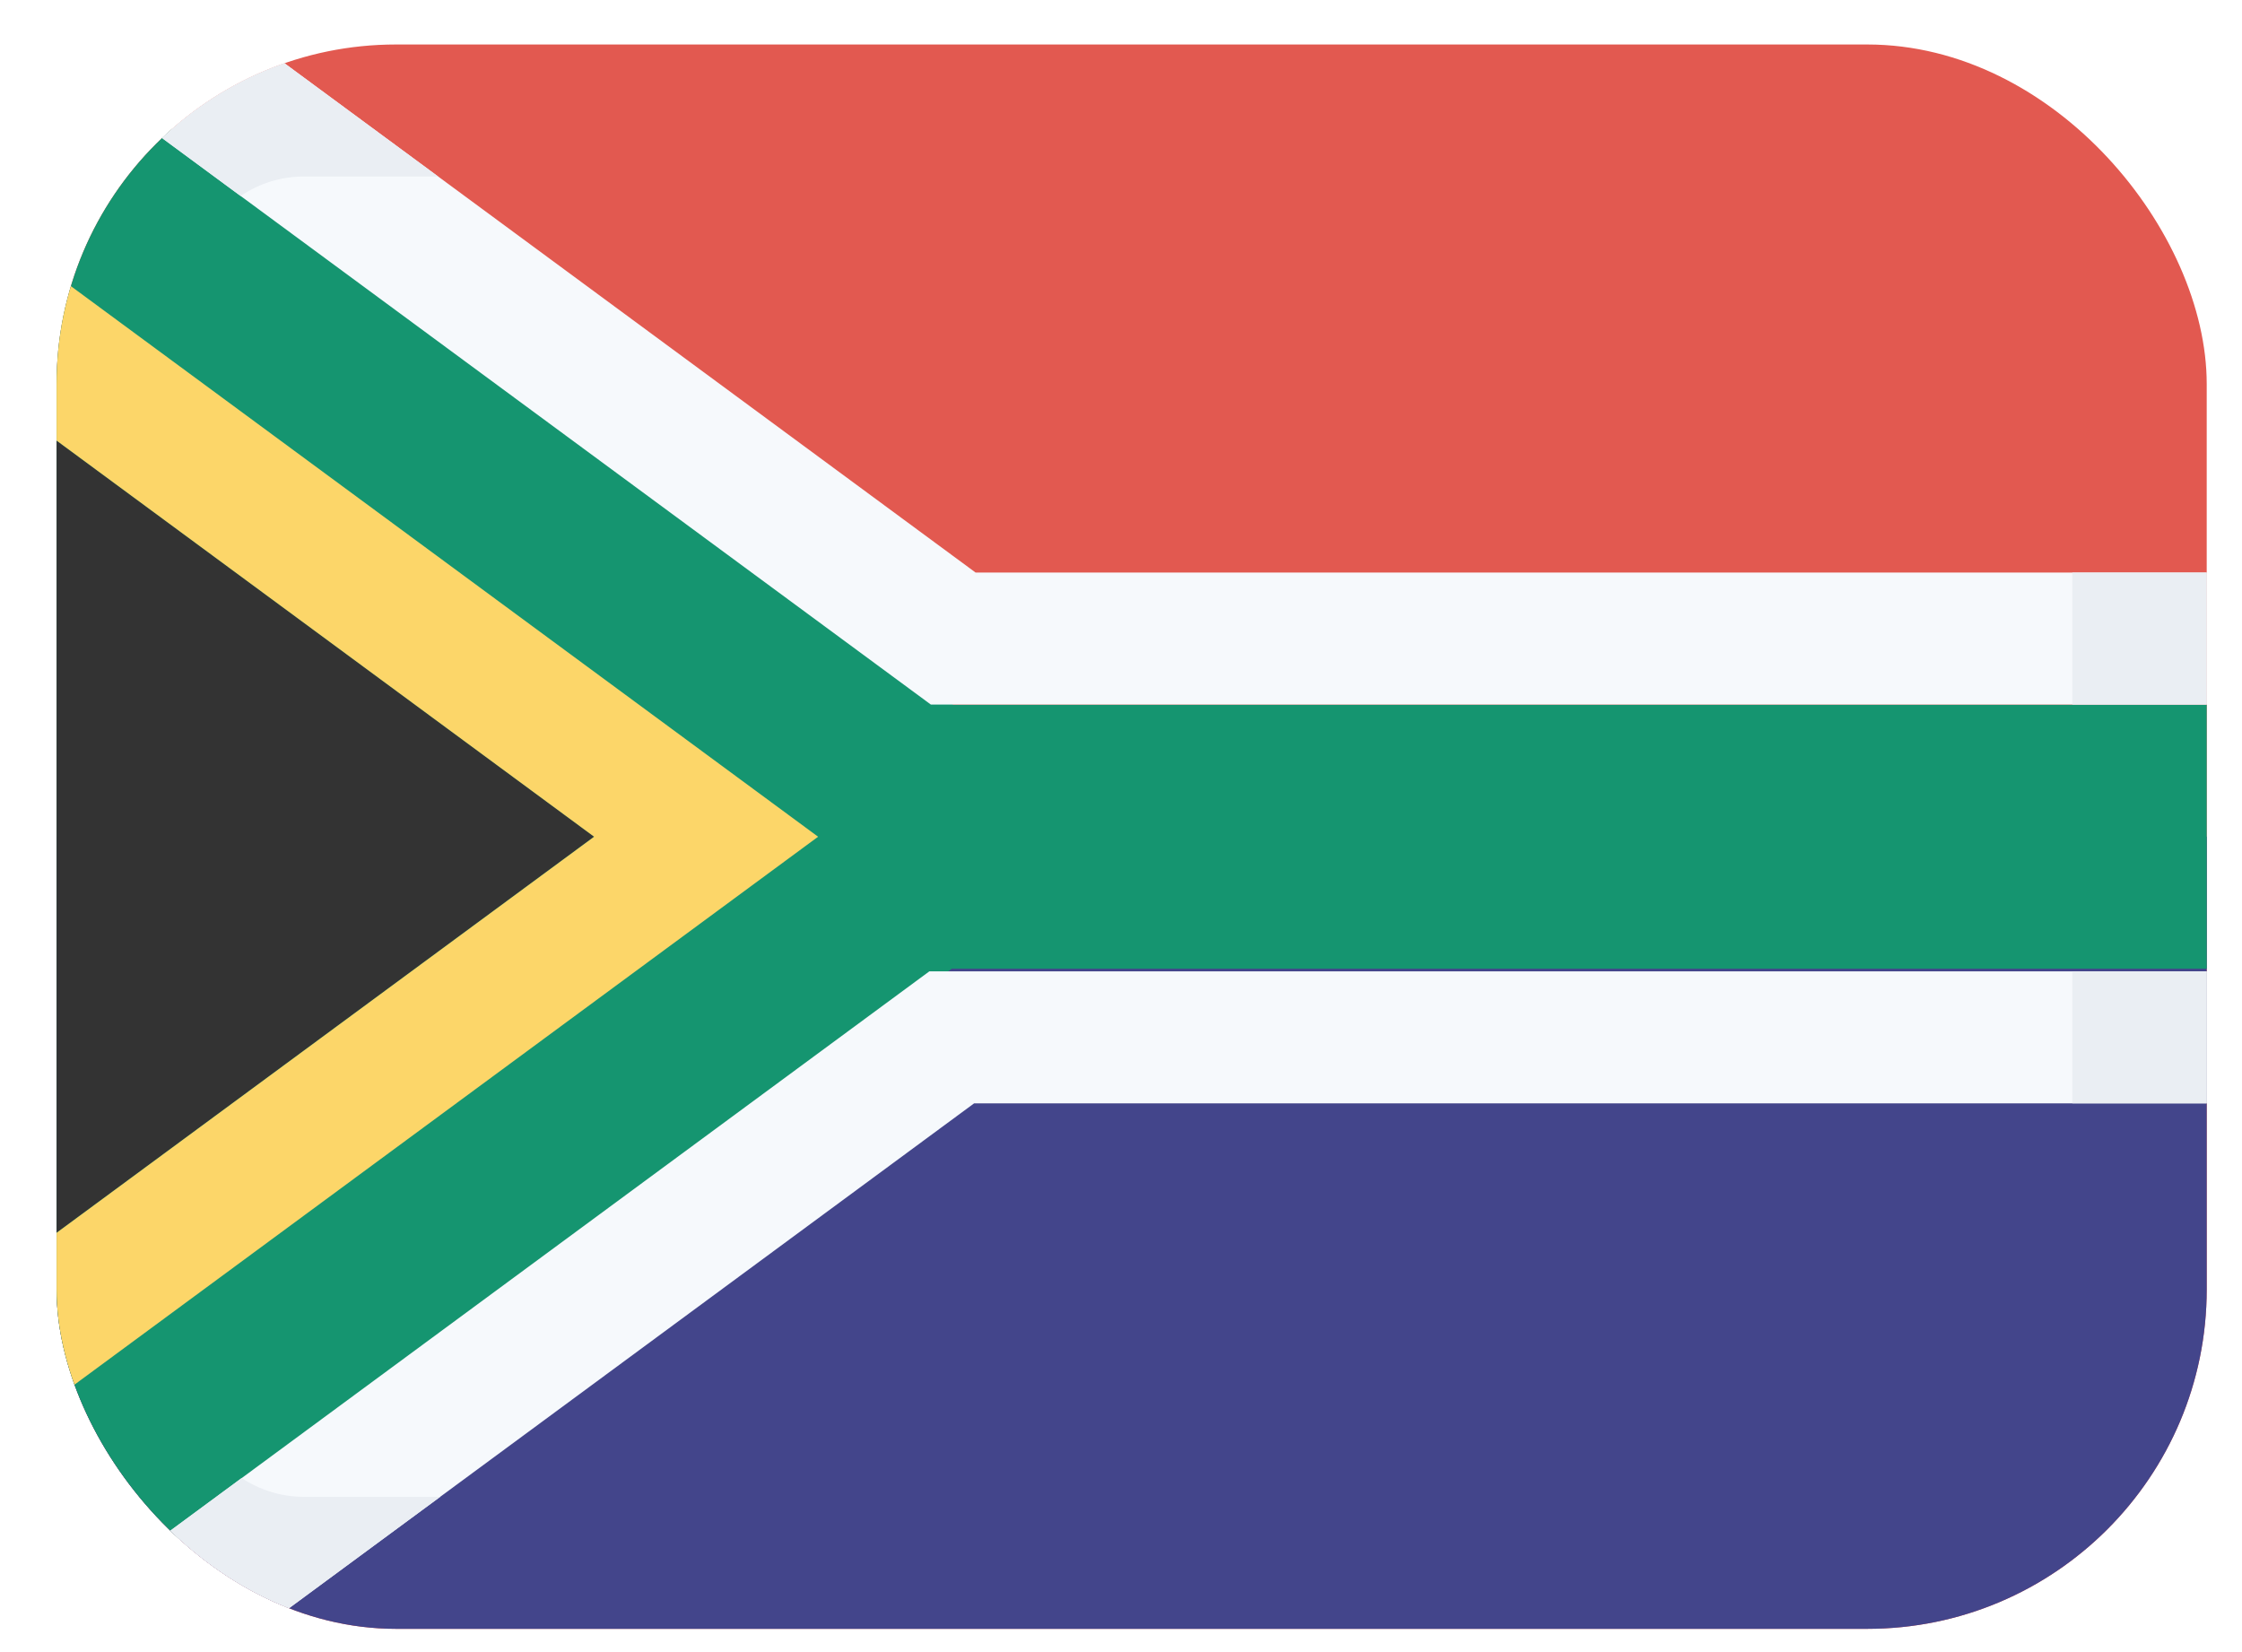
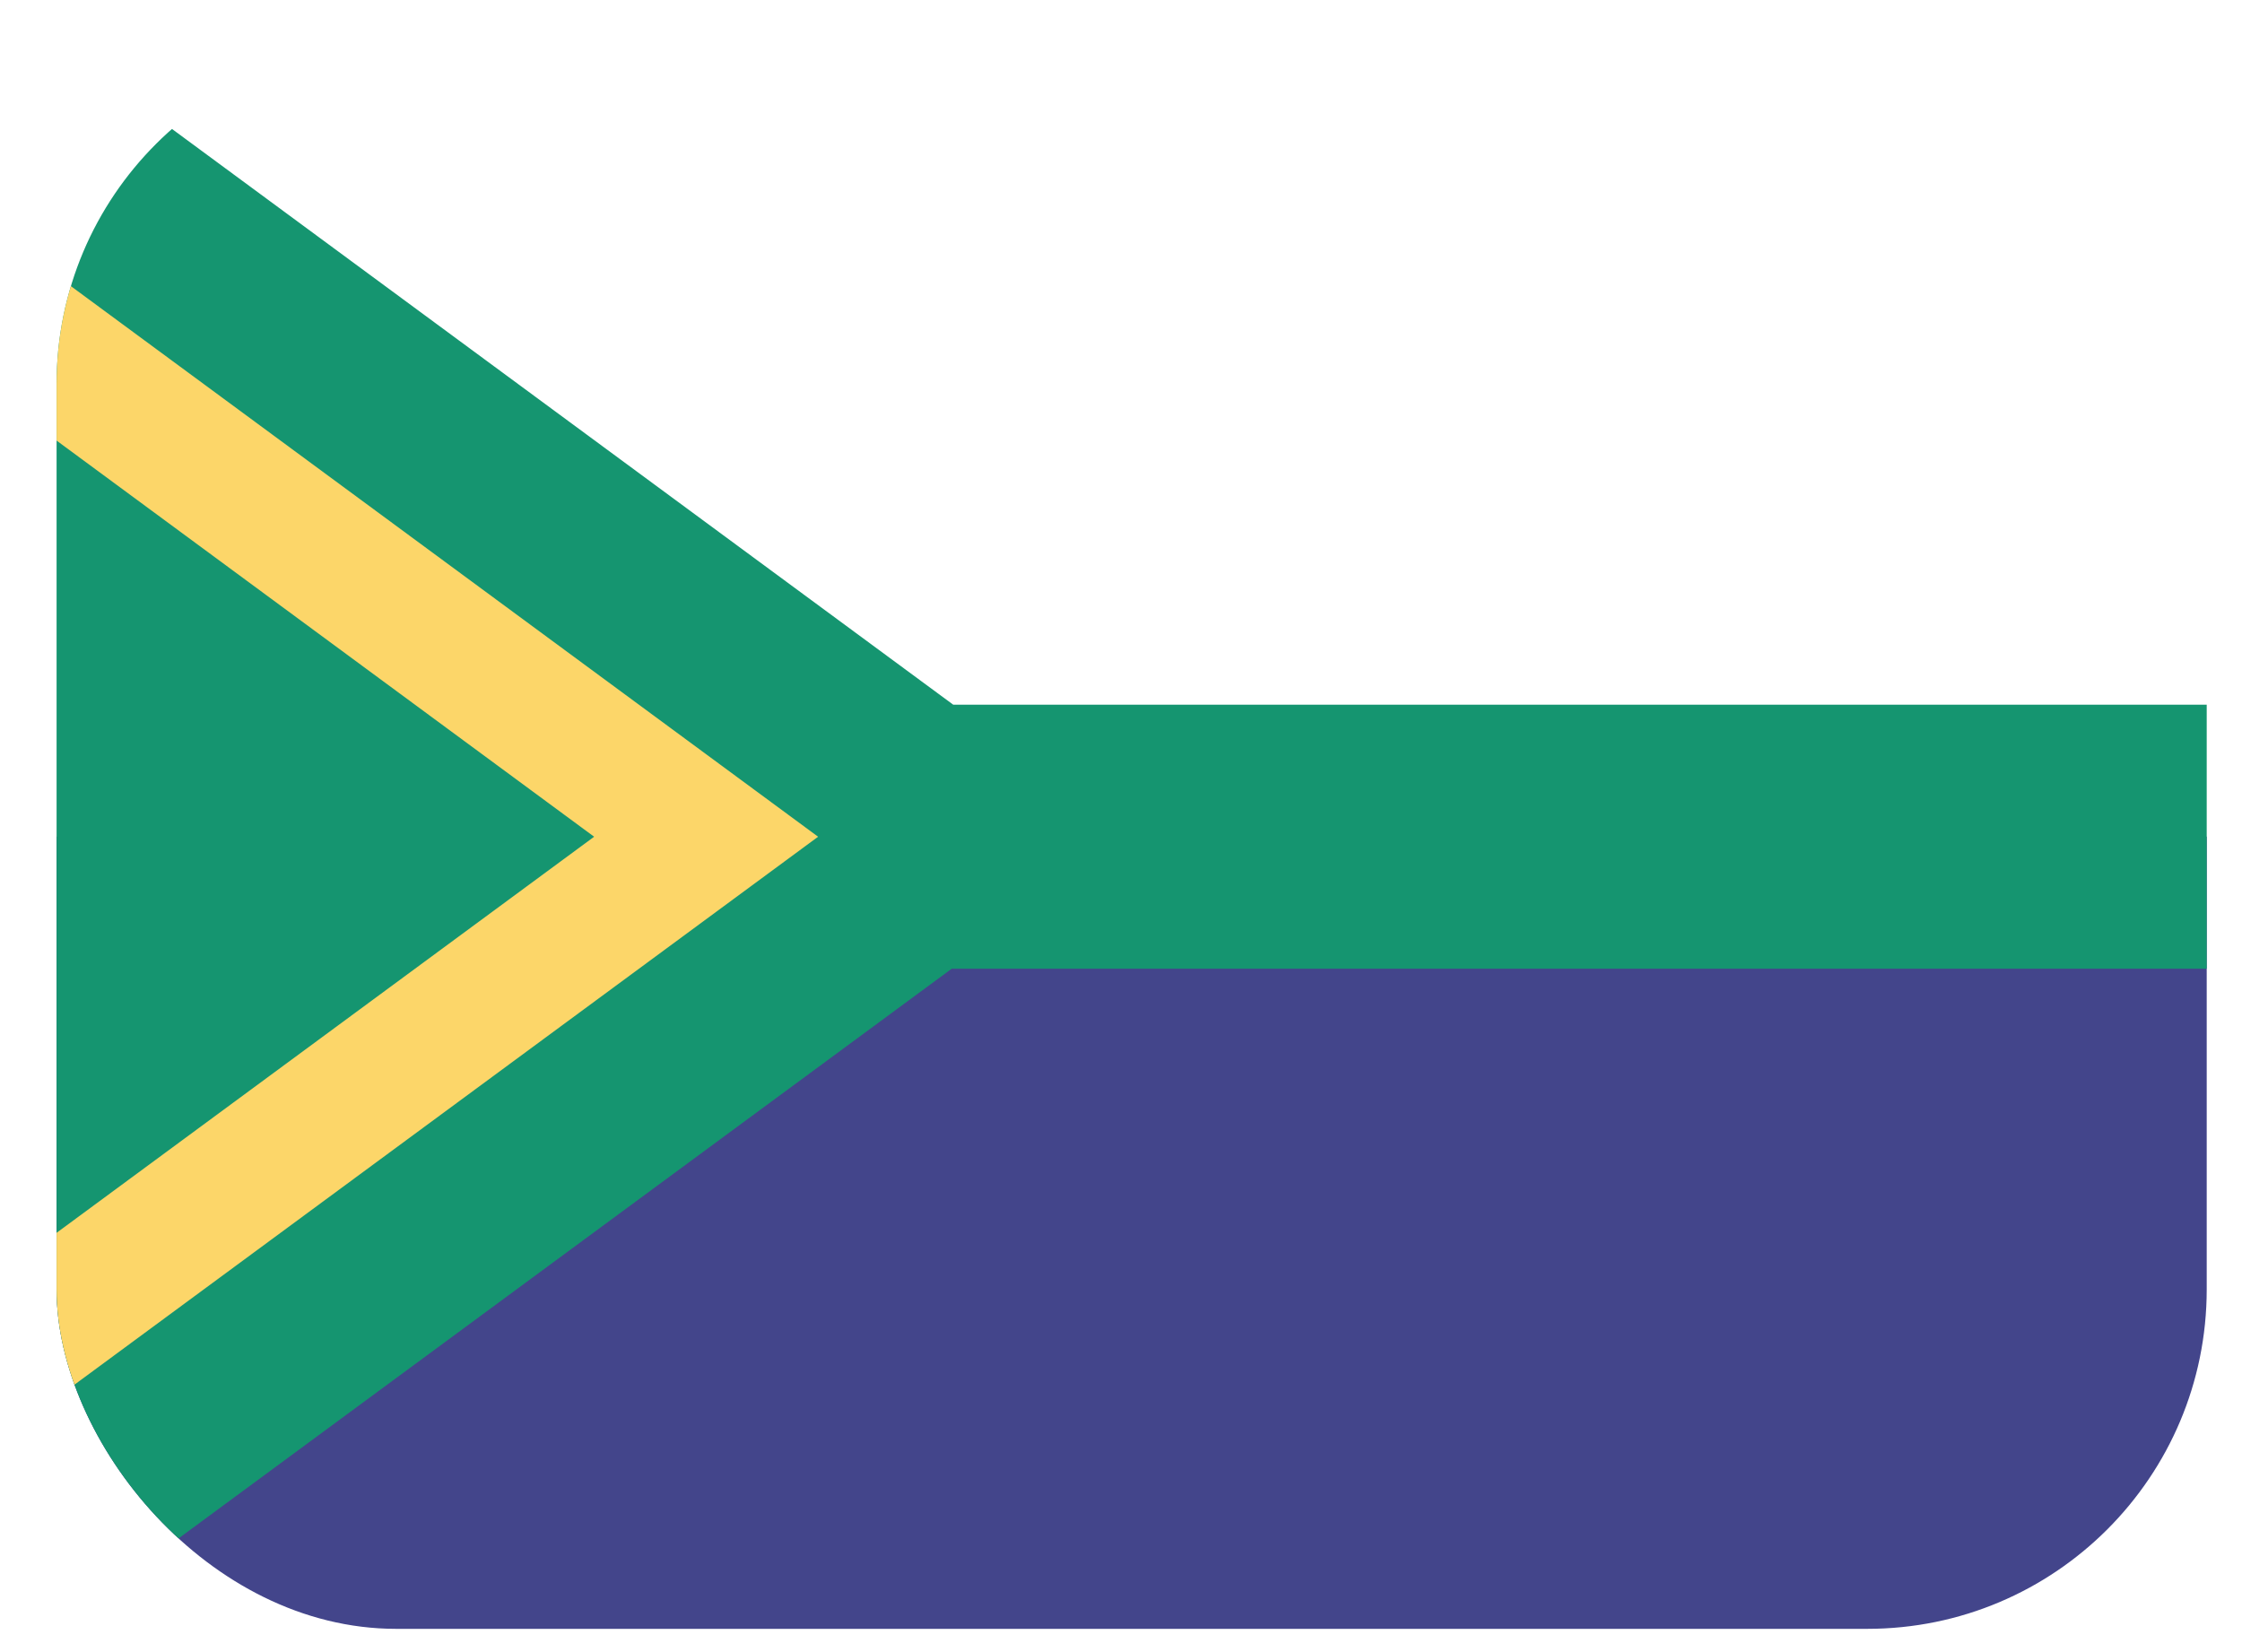
<svg xmlns="http://www.w3.org/2000/svg" width="38" height="28" viewBox="0 0 38 28" fill="none">
  <g clip-path="url(#clip0_2202_18669)">
-     <path fill-rule="evenodd" clip-rule="evenodd" d="M4.795 0.754C2.676 0.754 0.959 2.472 0.959 4.59V23.77C0.959 25.889 2.676 27.607 4.795 27.607H33.566C35.684 27.607 37.402 25.889 37.402 23.77V4.59C37.402 2.472 35.684 0.754 33.566 0.754H4.795Z" fill="#E25950" />
    <path fill-rule="evenodd" clip-rule="evenodd" d="M0.959 14.18V23.771C0.959 25.889 2.676 27.607 4.795 27.607H33.566C35.684 27.607 37.402 25.889 37.402 23.771V14.18H0.959Z" fill="#43458B" />
    <path fill-rule="evenodd" clip-rule="evenodd" d="M16.156 11.943H37.402V16.418H16.131L2.781 26.254C2.676 26.331 2.56 26.39 2.436 26.428C1.529 25.606 0.959 24.425 0.959 23.112L0.959 5.248C0.959 3.93 1.535 2.742 2.453 1.919C2.568 1.956 2.679 2.012 2.781 2.087L16.156 11.943Z" fill="#159570" />
-     <path fill-rule="evenodd" clip-rule="evenodd" d="M0.959 20.893L0.959 7.467L10.07 14.18L0.959 20.893Z" fill="#333333" />
    <path fill-rule="evenodd" clip-rule="evenodd" d="M0.959 20.894L10.07 14.181L0.959 7.467L0.959 5.249C0.959 5.062 0.971 4.877 0.993 4.696L13.866 14.181L0.993 23.666C0.971 23.484 0.959 23.3 0.959 23.112V20.894Z" fill="#FCD669" />
-     <path fill-rule="evenodd" clip-rule="evenodd" d="M37.402 11.941V9.704H16.536L4.53 0.857C3.685 1.04 2.927 1.456 2.33 2.033L15.777 11.941H37.402ZM37.402 18.7V16.463H15.751L2.344 26.342C2.946 26.918 3.707 27.331 4.556 27.509L16.51 18.7H37.402Z" fill="#F6F9FC" />
-     <path fill-rule="evenodd" clip-rule="evenodd" d="M35.124 9.704H37.402V11.941H35.124V9.704ZM7.426 2.991L4.53 0.857C3.685 1.04 2.927 1.456 2.33 2.033L4.078 3.322C4.385 3.113 4.756 2.991 5.155 2.991H7.426ZM4.096 25.05L2.344 26.342C2.946 26.918 3.707 27.331 4.556 27.509L7.461 25.369H5.155C4.764 25.369 4.4 25.251 4.096 25.05ZM35.124 18.7H37.402V16.463H35.124V18.7Z" fill="#EAEEF3" />
  </g>
  <defs>
    <clipPath id="clip0_2202_18669">
      <rect x="0.959" y="0.754" width="36.443" height="26.852" rx="5.754" fill="white" />
    </clipPath>
  </defs>
</svg>